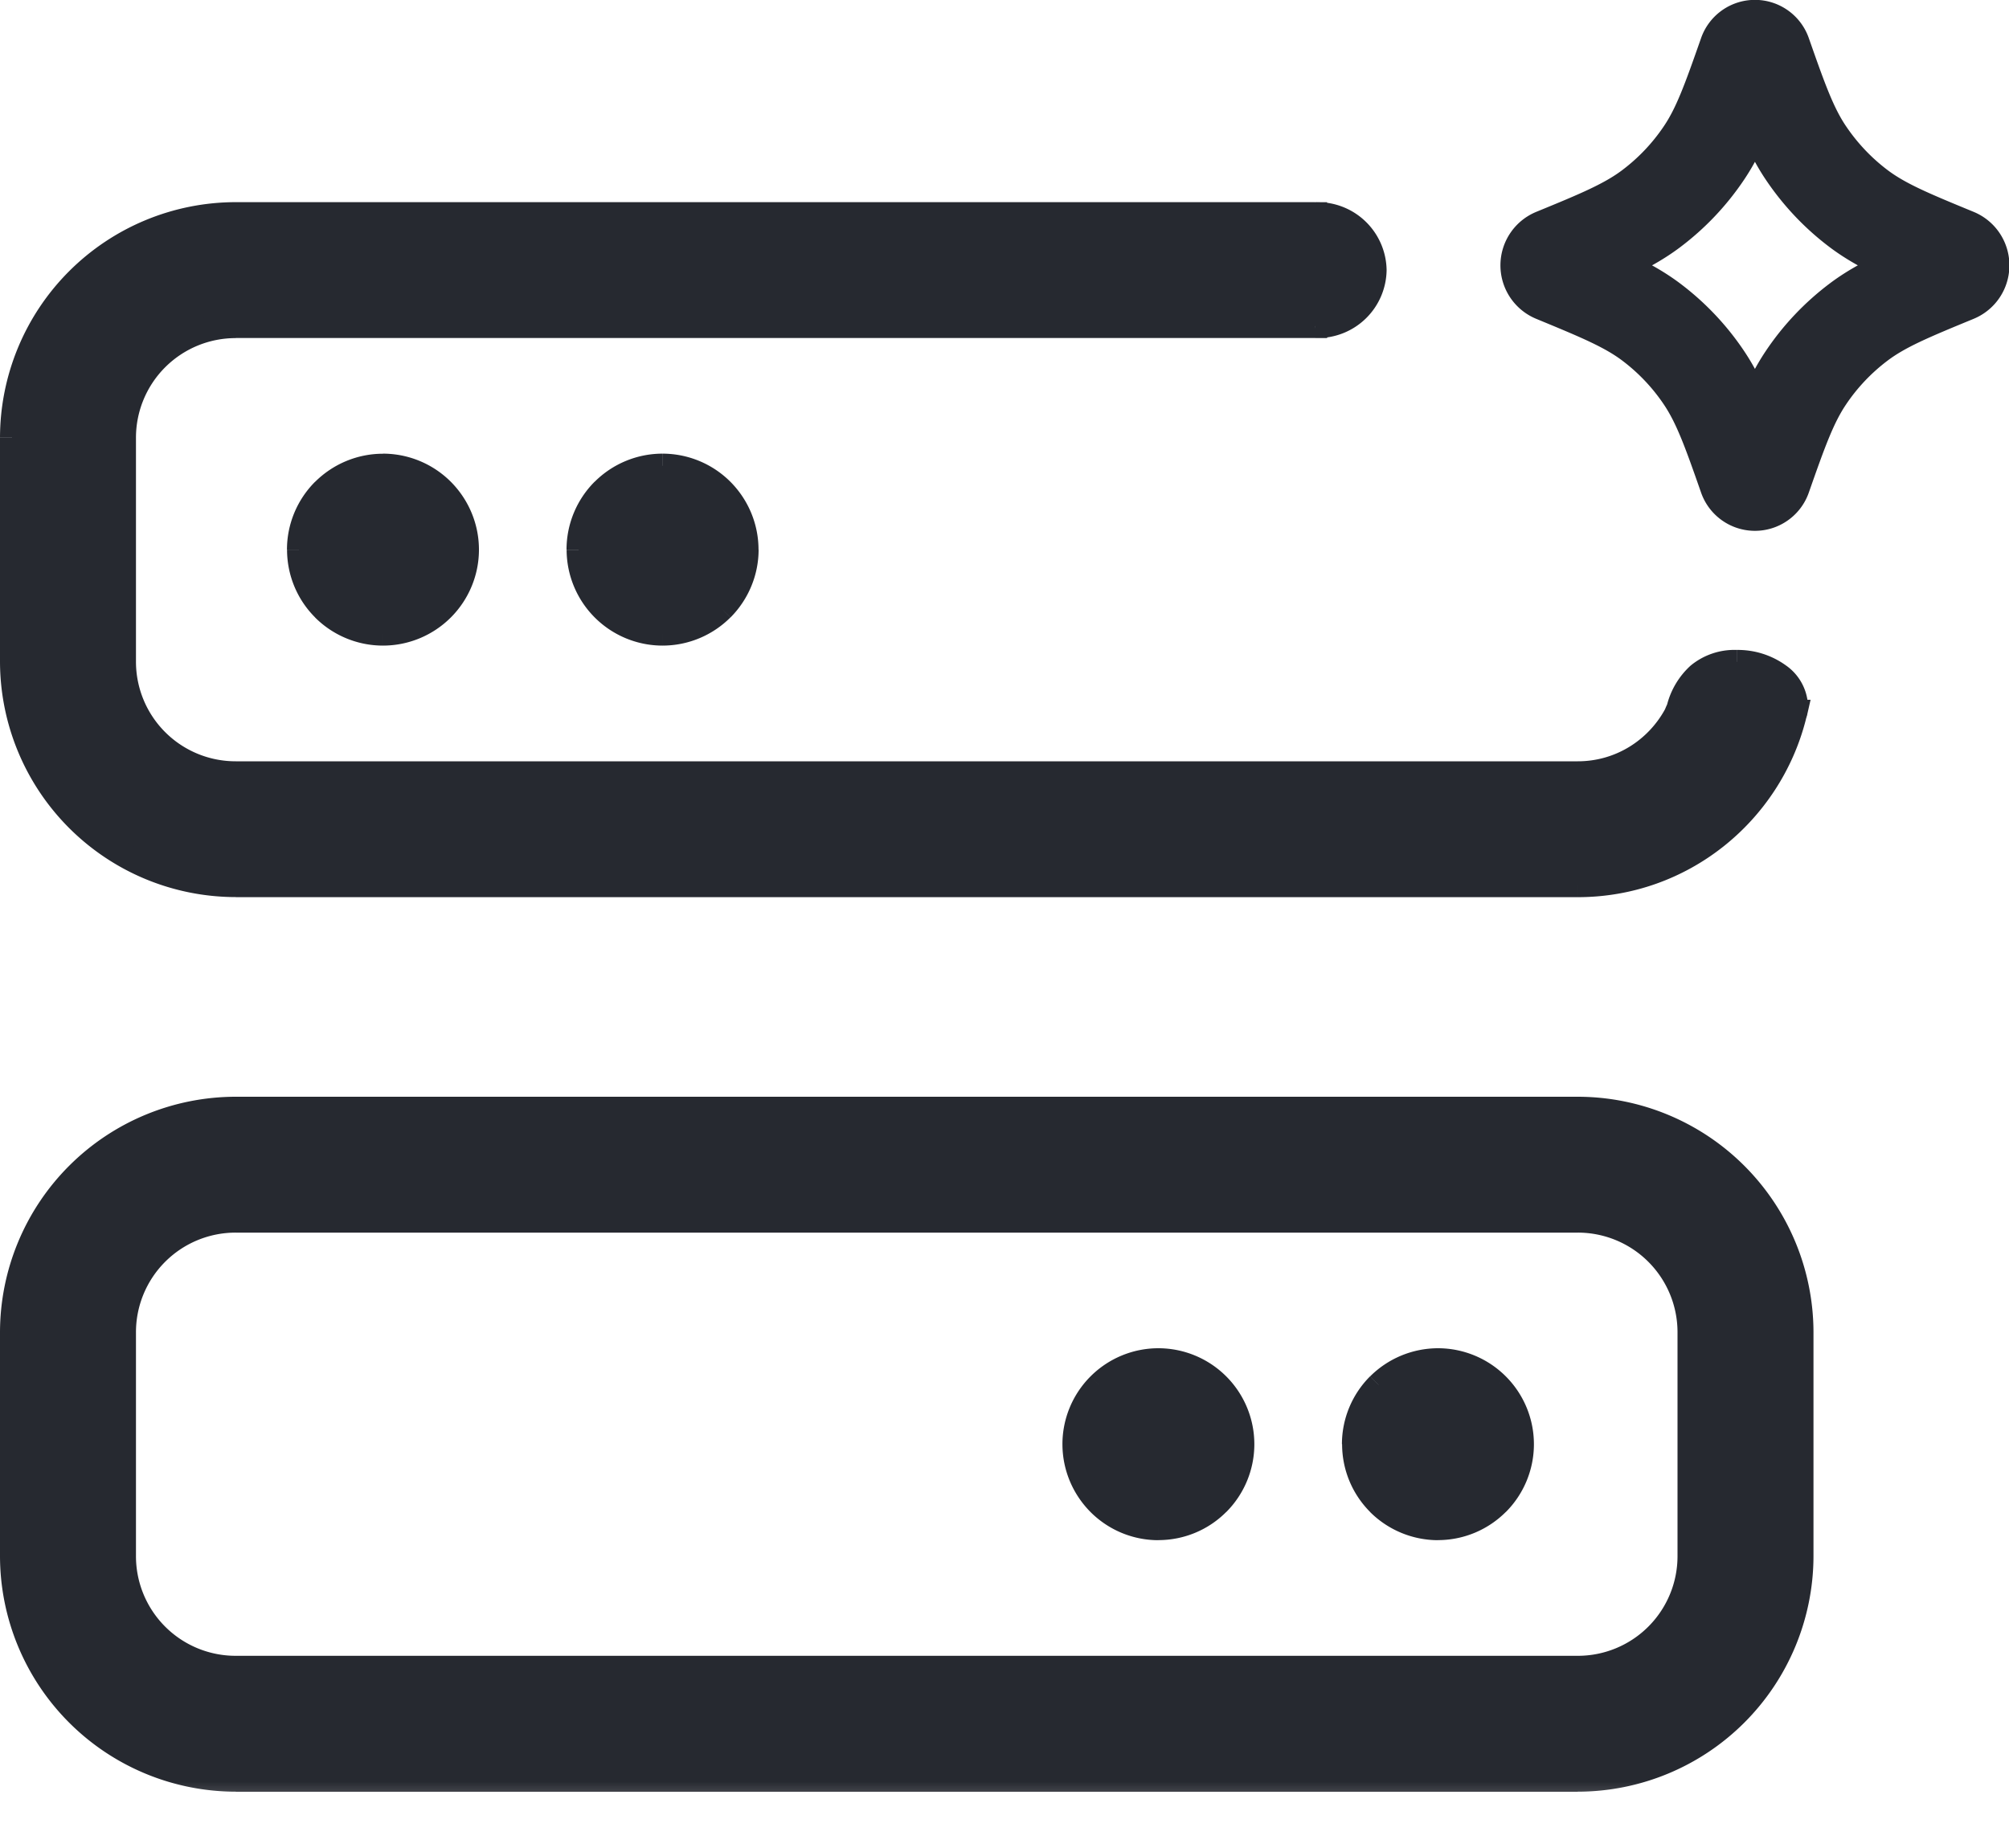
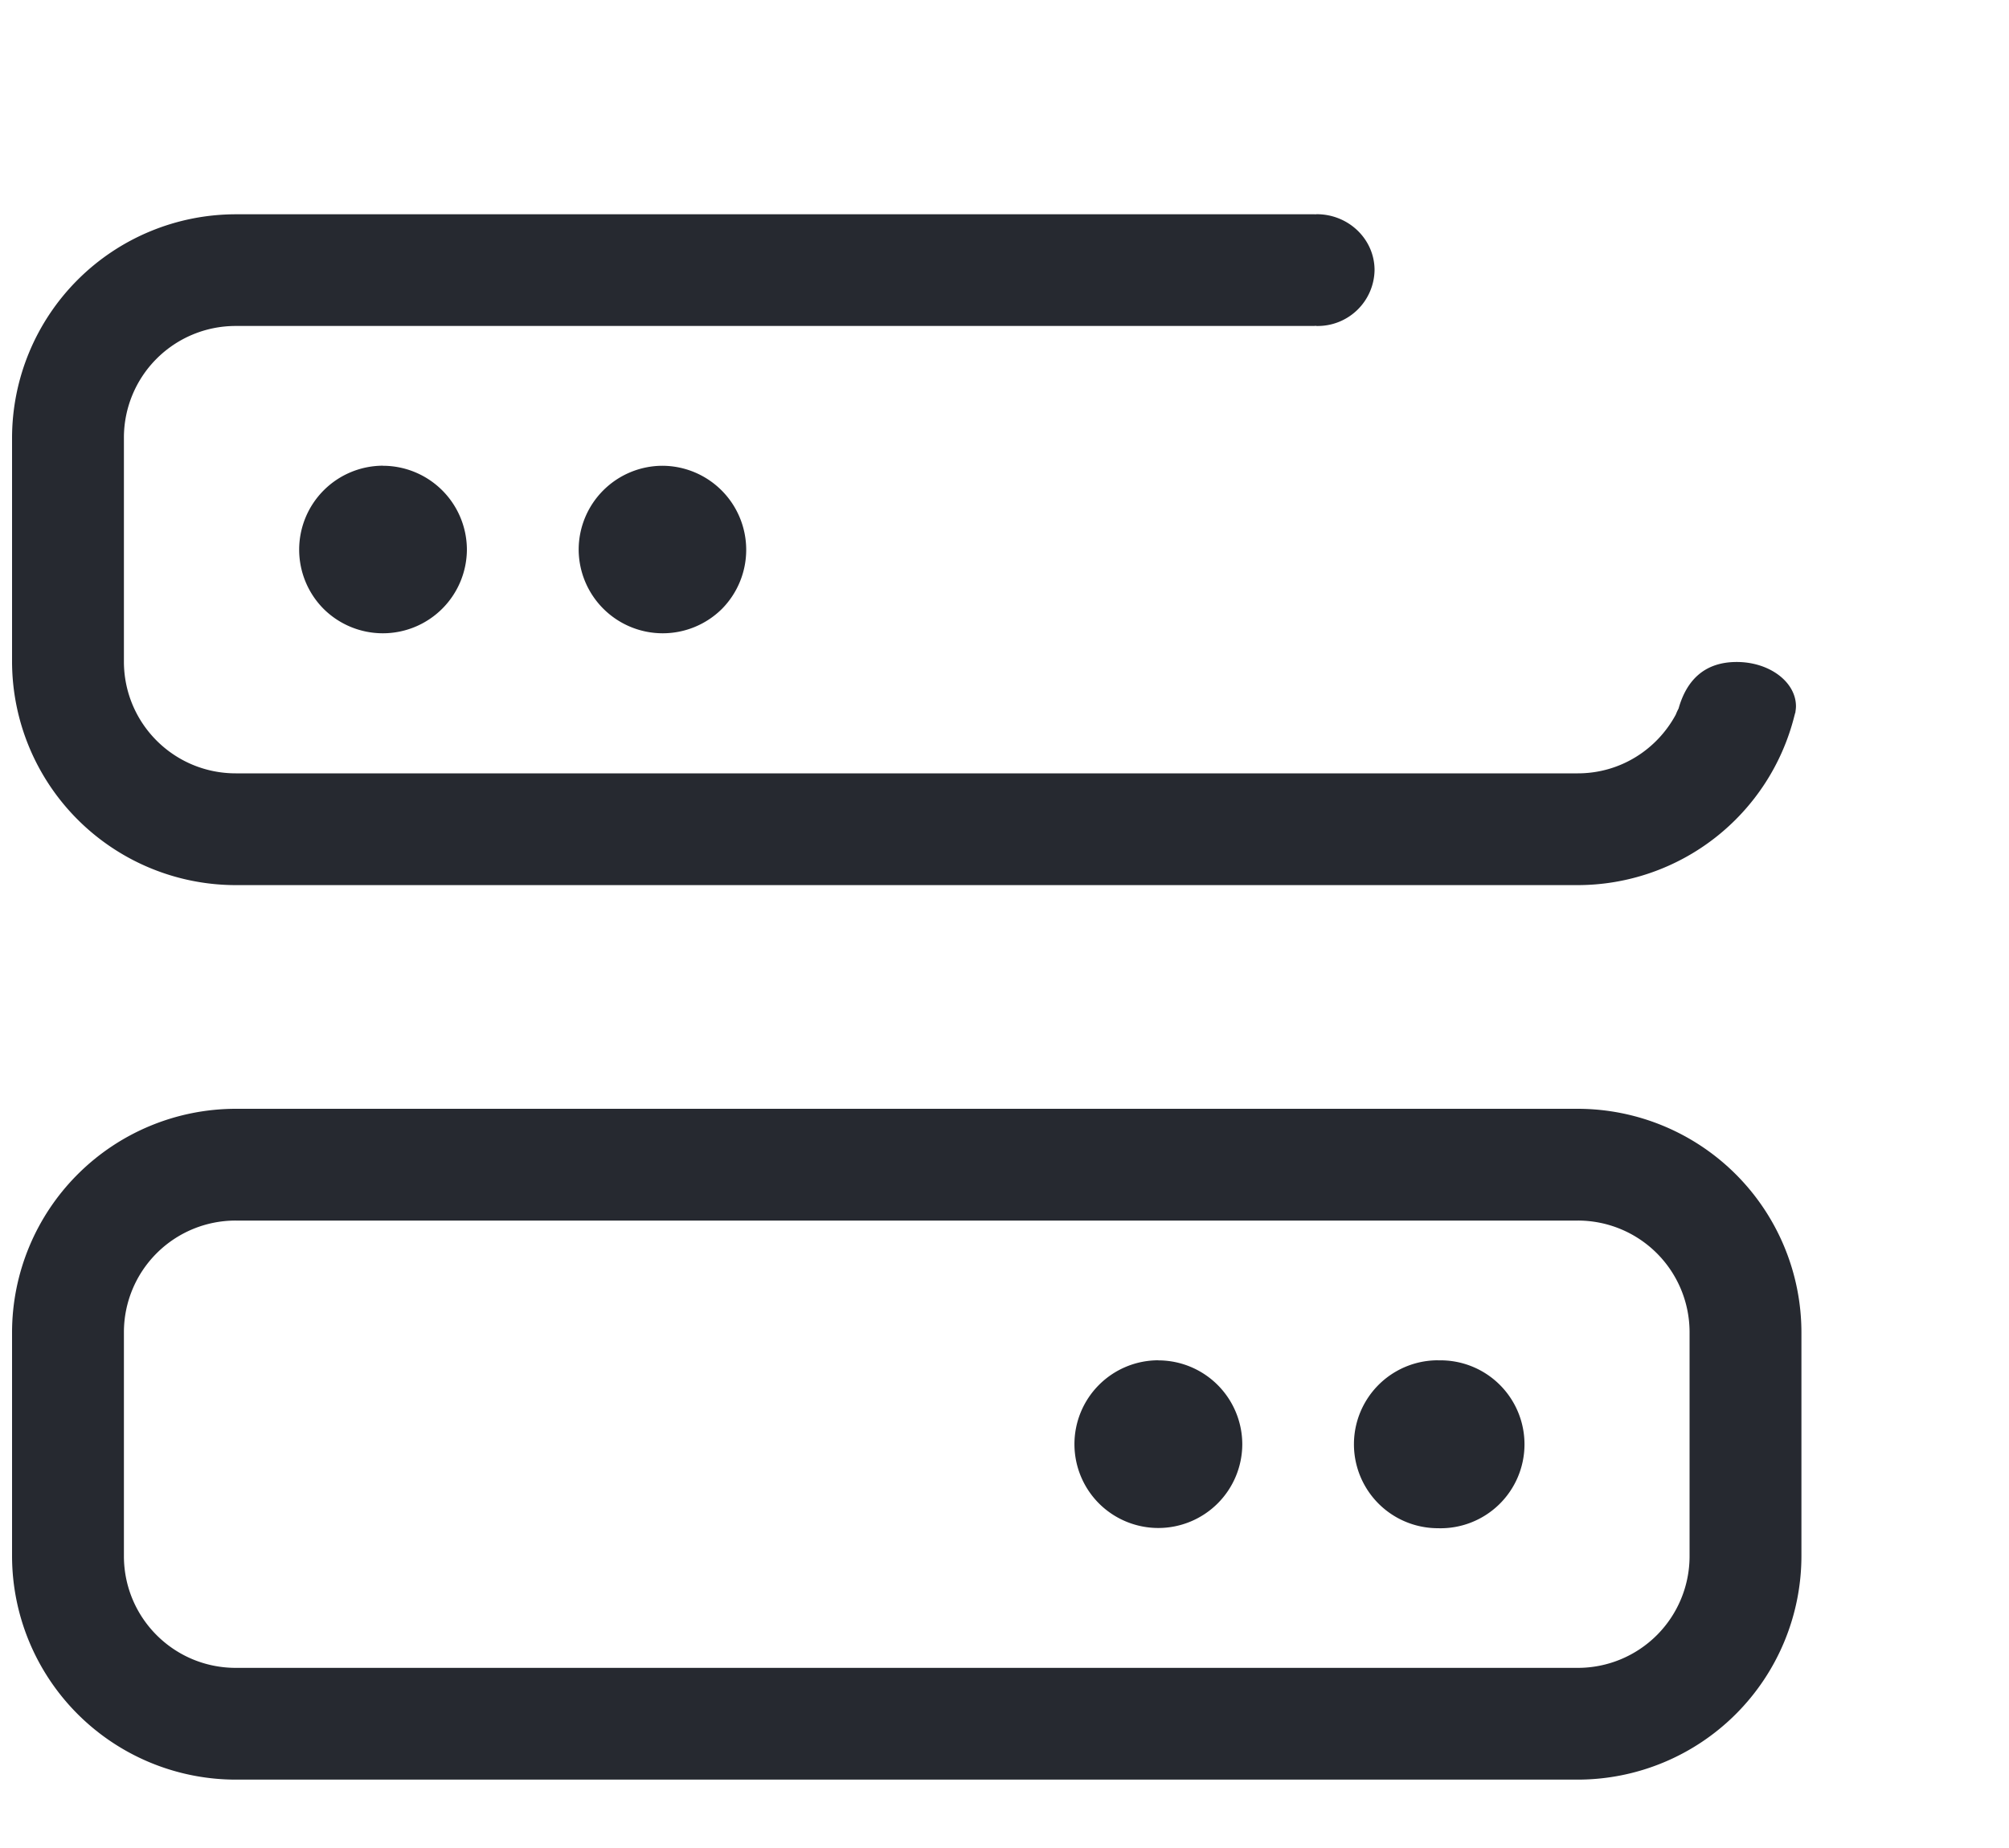
<svg xmlns="http://www.w3.org/2000/svg" width="25" height="23" fill="none">
-   <path stroke="#262930" stroke-linejoin="round" stroke-width="1.2" d="M21.734.674a.11.11 0 0 1 .209 0c.201.572.325.925.528 1.227.18.268.403.504.661.698.292.219.637.361 1.198.592.1.041.1.182 0 .223-.561.231-.906.373-1.198.592-.258.194-.482.43-.661.698-.203.303-.327.655-.528 1.227a.11.11 0 0 1-.209 0c-.2-.572-.325-.924-.528-1.227a2.87 2.87 0 0 0-.661-.698c-.292-.219-.637-.36-1.198-.592a.12.12 0 0 1 0-.223c.561-.23.906-.373 1.198-.592a2.87 2.87 0 0 0 .661-.698c.203-.302.327-.655.528-1.227Z" />
  <mask id="a" width="24" height="21" x="-.85" y="1.666" fill="#000" maskUnits="userSpaceOnUse">
-     <path fill="#fff" d="M-.85 1.666h24v21h-24z" />
-     <path d="M19.634 13.8a2.786 2.786 0 0 1 2.783 2.783v2.783a2.786 2.786 0 0 1-2.783 2.783h-16.7A2.786 2.786 0 0 1 .15 19.366v-2.783A2.786 2.786 0 0 1 2.934 13.8h16.7Zm-16.7 1.391a1.39 1.39 0 0 0-1.392 1.392v2.783c0 .77.622 1.392 1.392 1.392h16.7a1.39 1.39 0 0 0 1.391-1.392v-2.783a1.39 1.39 0 0 0-1.391-1.392h-16.7Zm11.481 1.74a1.046 1.046 0 0 1 1.044 1.043 1.045 1.045 0 0 1-1.782.739 1.044 1.044 0 0 1 .738-1.783Zm3.48 0a1.045 1.045 0 1 1-.003 2.089 1.045 1.045 0 0 1 .003-2.09Zm-1.53-14.263.02-.002c.398 0 .72.312.72.696a.707.707 0 0 1-.72.695c-.007 0-.014-.002-.02-.003v.003H2.933A1.39 1.39 0 0 0 1.542 5.45v2.783c0 .77.622 1.392 1.392 1.392h16.7c.53 0 .986-.297 1.22-.732a.62.62 0 0 1 .034-.074c.098-.348.318-.58.724-.58.407 0 .737.248.737.552a.409.409 0 0 1-.007.068h.002l-.006.018-.01.038a2.782 2.782 0 0 1-2.694 2.101h-16.7A2.786 2.786 0 0 1 .15 8.232V5.45a2.786 2.786 0 0 1 2.784-2.783h13.43v.002Zm-11.6 3.129A1.046 1.046 0 0 1 5.81 6.84a1.046 1.046 0 0 1-1.783.738 1.045 1.045 0 0 1 .739-1.782Zm3.48 0a1.046 1.046 0 0 1 .738 1.782 1.046 1.046 0 0 1-1.782-.738 1.045 1.045 0 0 1 1.044-1.044Z" />
-   </mask>
+     </mask>
  <path fill="#262930" d="M19.634 13.8a2.786 2.786 0 0 1 2.783 2.783v2.783a2.786 2.786 0 0 1-2.783 2.783h-16.7A2.786 2.786 0 0 1 .15 19.366v-2.783A2.786 2.786 0 0 1 2.934 13.8h16.7Zm-16.7 1.391a1.39 1.39 0 0 0-1.392 1.392v2.783c0 .77.622 1.392 1.392 1.392h16.7a1.39 1.39 0 0 0 1.391-1.392v-2.783a1.39 1.39 0 0 0-1.391-1.392h-16.7Zm11.481 1.74a1.046 1.046 0 0 1 1.044 1.043 1.045 1.045 0 0 1-1.782.739 1.044 1.044 0 0 1 .738-1.783Zm3.48 0a1.045 1.045 0 1 1-.003 2.089 1.045 1.045 0 0 1 .003-2.09Zm-1.53-14.263.02-.002c.398 0 .72.312.72.696a.707.707 0 0 1-.72.695c-.007 0-.014-.002-.02-.003v.003H2.933A1.39 1.39 0 0 0 1.542 5.45v2.783c0 .77.622 1.392 1.392 1.392h16.7c.53 0 .986-.297 1.22-.732a.62.62 0 0 1 .034-.074c.098-.348.318-.58.724-.58.407 0 .737.248.737.552a.409.409 0 0 1-.007.068h.002l-.006.018-.01.038a2.782 2.782 0 0 1-2.694 2.101h-16.7A2.786 2.786 0 0 1 .15 8.232V5.45a2.786 2.786 0 0 1 2.784-2.783h13.43v.002Zm-11.6 3.129A1.046 1.046 0 0 1 5.81 6.84a1.046 1.046 0 0 1-1.783.738 1.045 1.045 0 0 1 .739-1.782Zm3.48 0a1.046 1.046 0 0 1 .738 1.782 1.046 1.046 0 0 1-1.782-.738 1.045 1.045 0 0 1 1.044-1.044Z" />
  <path fill="#262930" d="M19.634 13.8v-.15.15Zm2.783 2.783h.15-.15Zm-2.783 5.566v.15-.15ZM.15 16.583H0h.15Zm1.392 0h-.15.15Zm18.092 4.175v.15-.15Zm1.391-4.175h.15-.15Zm-1.391-1.392v-.15.15Zm-5.219 1.74v-.15.15Zm.738.305.106-.106-.106.106Zm.306.738h.15-.15Zm-.306.739.106.106-.106-.106Zm-.738.305v.15-.15Zm-.738-.305-.106.106.106-.106Zm-.306-.739h-.15.15Zm.306-.738-.106-.106.106.106Zm4.218-.306v-.15.15Zm.737.306.106-.106-.106.106Zm.305.738h.15-.15Zm-.305.739.106.106-.106-.106Zm-.738.305v.15-.15Zm-.738-.305-.106.106.106-.106Zm-.305-.739h-.15.15Zm.305-.738-.106-.106.106.106Zm-.792-14.568h-.15v.154l.155-.004-.005-.15Zm.022-.002v-.15.15Zm.719.696h.15-.15Zm-.72.695v.15-.15Zm-.02-.003.004-.15-.155-.004v.154h.15Zm0 .003v.15h.15v-.15h-.15ZM1.541 5.45h-.15.15Zm18.092 4.175v.15-.15Zm1.22-.732.133.072.005-.01.004-.012-.141-.05Zm.034-.074.133.069.007-.014.004-.014-.144-.04Zm.724-.58v-.15.15Zm.737.552h.15-.15Zm-.007.068-.148-.025-.03.175h.178v-.15Zm.002 0 .146.034.042-.184h-.188v.15Zm-.006.018-.146-.035v.004l.146.03Zm-.01.038-.144-.045-.002.008.145.037Zm-2.694 2.101v.15-.15ZM.15 5.45H0h.15Zm16.214-2.783h.15v-.15h-.15v.15ZM4.766 5.796v-.15.15Zm.738.306.106-.106-.106.106Zm.306.739h.15-.15Zm-.306.738.106.106-.106-.106Zm-.738.306v.15-.15Zm-.739-.306-.106.106.106-.106Zm-.305-.738h-.15.15Zm.305-.739-.106-.106.106.106Zm4.218-.305v-.15.15Zm.738.305.106-.106-.106.106Zm.306.739h.15-.15Zm-.306.738.106.106-.106-.106Zm-.738.306v.15-.15Zm-.738-.306-.106.106.106-.106ZM7.2 6.84h-.15.15Zm.306-.739L7.4 5.996l.106.106ZM19.634 13.8v.15a2.636 2.636 0 0 1 2.633 2.633h.3a2.936 2.936 0 0 0-2.933-2.933v.15Zm2.783 2.783h-.15v2.783h.3v-2.783h-.15Zm0 2.783h-.15a2.636 2.636 0 0 1-2.633 2.633v.3a2.936 2.936 0 0 0 2.933-2.933h-.15Zm-2.783 2.783V22h-16.7v.3h16.7v-.15Zm-16.7 0V22A2.636 2.636 0 0 1 .3 19.366H0a2.936 2.936 0 0 0 2.934 2.933v-.15ZM.15 19.366H.3v-2.783H0v2.783h.15Zm0-2.783H.3a2.636 2.636 0 0 1 2.634-2.633v-.3A2.936 2.936 0 0 0 0 16.583h.15ZM2.934 13.8v.15h16.7v-.3h-16.7v.15Zm0 1.391v-.15a1.54 1.54 0 0 0-1.542 1.542h.3a1.24 1.24 0 0 1 1.242-1.242v-.15Zm-1.392 1.392h-.15v2.783h.3v-2.783h-.15Zm0 2.783h-.15a1.54 1.54 0 0 0 1.542 1.542v-.3a1.24 1.24 0 0 1-1.242-1.242h-.15Zm1.392 1.392v.15h16.7v-.3h-16.7v.15Zm16.7 0v.15a1.54 1.54 0 0 0 1.541-1.542h-.3a1.24 1.24 0 0 1-1.241 1.242v.15Zm1.391-1.392h.15v-2.783h-.3v2.783h.15Zm0-2.783h.15a1.54 1.54 0 0 0-1.541-1.542v.3a1.24 1.24 0 0 1 1.241 1.242h.15Zm-1.391-1.392v-.15h-16.7v.3h16.7v-.15Zm-5.219 1.74v.15c.237 0 .465.094.632.261l.106-.106.106-.106a1.196 1.196 0 0 0-.844-.35v.15Zm.738.305-.106.106a.896.896 0 0 1 .262.632h.3c0-.316-.126-.62-.35-.844l-.106.106Zm.306.738h-.15a.896.896 0 0 1-.262.633l.106.106.106.106c.224-.224.35-.528.35-.845h-.15Zm-.306.739-.106-.106a.896.896 0 0 1-.632.261v.3c.316 0 .62-.125.844-.35l-.106-.105Zm-.738.305v-.15a.895.895 0 0 1-.632-.261l-.106.106-.106.106c.224.224.527.35.844.35v-.15Zm-.738-.305.106-.106a.895.895 0 0 1-.262-.633h-.3c0 .317.126.62.35.845l.106-.106Zm-.306-.739h.15c0-.237.094-.464.262-.632l-.106-.106-.106-.106c-.224.224-.35.528-.35.844h.15Zm.306-.738.106.106a.896.896 0 0 1 .632-.262v-.3c-.316 0-.62.126-.844.35l.106.106Zm4.218-.306v.15c.236 0 .463.095.63.262l.107-.106.106-.106a1.195 1.195 0 0 0-.843-.35v.15Zm.737.306-.106.106a.896.896 0 0 1 .262.632h.3c0-.316-.126-.62-.35-.844l-.106.106Zm.305.738h-.15a.896.896 0 0 1-.261.633l.106.106.106.106c.224-.224.35-.528.35-.845h-.15Zm-.305.739-.106-.107a.895.895 0 0 1-.632.262v.3c.317 0 .62-.126.844-.35l-.106-.105Zm-.738.305v-.15a.895.895 0 0 1-.632-.261l-.106.106-.106.106a1.2 1.2 0 0 0 .845.35v-.15Zm-.738-.305.106-.106a.894.894 0 0 1-.261-.633h-.3c0 .317.125.62.35.845l.105-.106Zm-.305-.739H17c0-.237.094-.464.261-.632l-.106-.106-.106-.106c-.224.224-.35.528-.35.844h.15Zm.305-.738.106.106a.897.897 0 0 1 .633-.262v-.3a1.2 1.2 0 0 0-.845.35l.106.106Zm-.792-14.568.005.15a.218.218 0 0 0 .025-.003c.002 0 .001 0 0 0h-.008v-.3l-.02.002h-.01l-.003.001h.007l.004.15Zm.022-.002v.15c.319 0 .569.249.569.546h.3a.858.858 0 0 0-.87-.846v.15Zm.719.696h-.15c0 .297-.25.545-.57.545v.3a.857.857 0 0 0 .87-.845h-.15Zm-.72.695v-.15l.017.001h.002l-.01-.001a.193.193 0 0 0-.025-.002l-.005.15-.004.15-.014-.002c-.002 0-.003 0 0 0l.013.002.027.002v-.15Zm-.02-.003h-.15v.003h.3v-.003h-.15Zm0 .003v-.15H2.933v.3h13.43v-.15Zm-13.431 0v-.15A1.54 1.54 0 0 0 1.392 5.45h.3a1.24 1.24 0 0 1 1.242-1.242v-.15ZM1.542 5.45h-.15v2.783h.3V5.45h-.15Zm0 2.783h-.15a1.54 1.54 0 0 0 1.542 1.542v-.3a1.24 1.24 0 0 1-1.242-1.242h-.15Zm1.392 1.392v.15h16.7v-.3h-16.7v.15Zm16.7 0v.15c.588 0 1.093-.33 1.352-.81l-.131-.072-.133-.07c-.21.388-.616.652-1.088.652v.15Zm1.22-.732.142.05a.482.482 0 0 1 .025-.055l-.133-.069-.134-.068a.777.777 0 0 0-.04.092l.14.05Zm.034-.074.144.041a.695.695 0 0 1 .2-.348.557.557 0 0 1 .38-.123v-.3a.855.855 0 0 0-.575.196.992.992 0 0 0-.294.493l.145.041Zm.724-.58v.15c.174 0 .326.053.431.132.105.078.156.176.156.27h.3a.642.642 0 0 0-.276-.51 1.022 1.022 0 0 0-.61-.192v.15Zm.737.552h-.15c0 .01-.002.023-.005.043l.148.025.148.025a.555.555 0 0 0 .009-.093h-.15Zm-.007.068v.15h.002v-.3h-.002v.15Zm.002 0-.146-.034c0-.005.002-.009.003-.01 0-.002 0-.002 0 0a.175.175 0 0 0-.009.027l.146.035.146.034a.1.1 0 0 1-.003.01c0 .002 0 .003 0 0a.215.215 0 0 0 .009-.028l-.146-.034Zm-.006.018-.147-.031c0 .004-.002.008-.007.024l.143.045.143.044c.003-.01.01-.03.015-.051l-.147-.031Zm-.01.038-.146-.037a2.632 2.632 0 0 1-2.548 1.988v.3c1.37 0 2.517-.944 2.839-2.214l-.146-.037Zm-2.694 2.101v-.15h-16.7v.3h16.7v-.15Zm-16.7 0v-.15A2.636 2.636 0 0 1 .3 8.232H0a2.936 2.936 0 0 0 2.934 2.933v-.15ZM.15 8.232H.3V5.45H0v2.783h.15Zm0-2.783H.3a2.636 2.636 0 0 1 2.634-2.633v-.3A2.936 2.936 0 0 0 0 5.449h.15Zm2.784-2.783v.15h13.43v-.3H2.934v.15Zm13.43 0h-.15v.002h.3v-.002h-.15ZM4.766 5.796v.15c.237 0 .464.095.632.262l.106-.106.106-.106a1.196 1.196 0 0 0-.844-.35v.15Zm.738.306-.106.106a.896.896 0 0 1 .262.633h.3c0-.317-.126-.62-.35-.845l-.106.106Zm.306.739h-.15a.896.896 0 0 1-.262.632l.106.106.106.106c.224-.224.35-.528.35-.844h-.15Zm-.306.738-.106-.106a.895.895 0 0 1-.632.262v.3c.316 0 .62-.126.844-.35l-.106-.106Zm-.738.306v-.15a.895.895 0 0 1-.633-.262l-.106.106-.106.106c.224.224.528.35.845.35v-.15Zm-.739-.306.106-.106a.895.895 0 0 1-.261-.632h-.3c0 .316.125.62.35.844l.105-.106Zm-.305-.738h.15c0-.237.094-.465.261-.633l-.106-.106-.106-.106c-.224.224-.35.528-.35.845h.15Zm.305-.739.106.106a.896.896 0 0 1 .633-.261v-.3c-.317 0-.62.126-.845.35l.106.105Zm4.218-.305v.15c.237 0 .465.094.632.261l.106-.106.106-.106a1.196 1.196 0 0 0-.844-.35v.15Zm.738.305-.106.106a.896.896 0 0 1 .262.633h.3c0-.317-.126-.62-.35-.845l-.106.106Zm.306.739h-.15a.896.896 0 0 1-.262.632l.106.106.107.106c.223-.224.35-.528.35-.844h-.15Zm-.306.738-.106-.106a.896.896 0 0 1-.632.262v.3c.316 0 .62-.126.844-.35l-.106-.106Zm-.738.306v-.15a.894.894 0 0 1-.632-.262l-.106.106-.106.106c.224.224.528.35.844.35v-.15Zm-.738-.306.106-.106a.894.894 0 0 1-.262-.632h-.3c0 .316.126.62.35.844l.106-.106ZM7.2 6.84h.15c0-.237.094-.465.262-.633l-.106-.106-.106-.106c-.224.224-.35.528-.35.845h.15Zm.306-.739.106.106a.896.896 0 0 1 .632-.261v-.3c-.316 0-.62.126-.844.35l.106.105Z" mask="url(#a)" />
</svg>